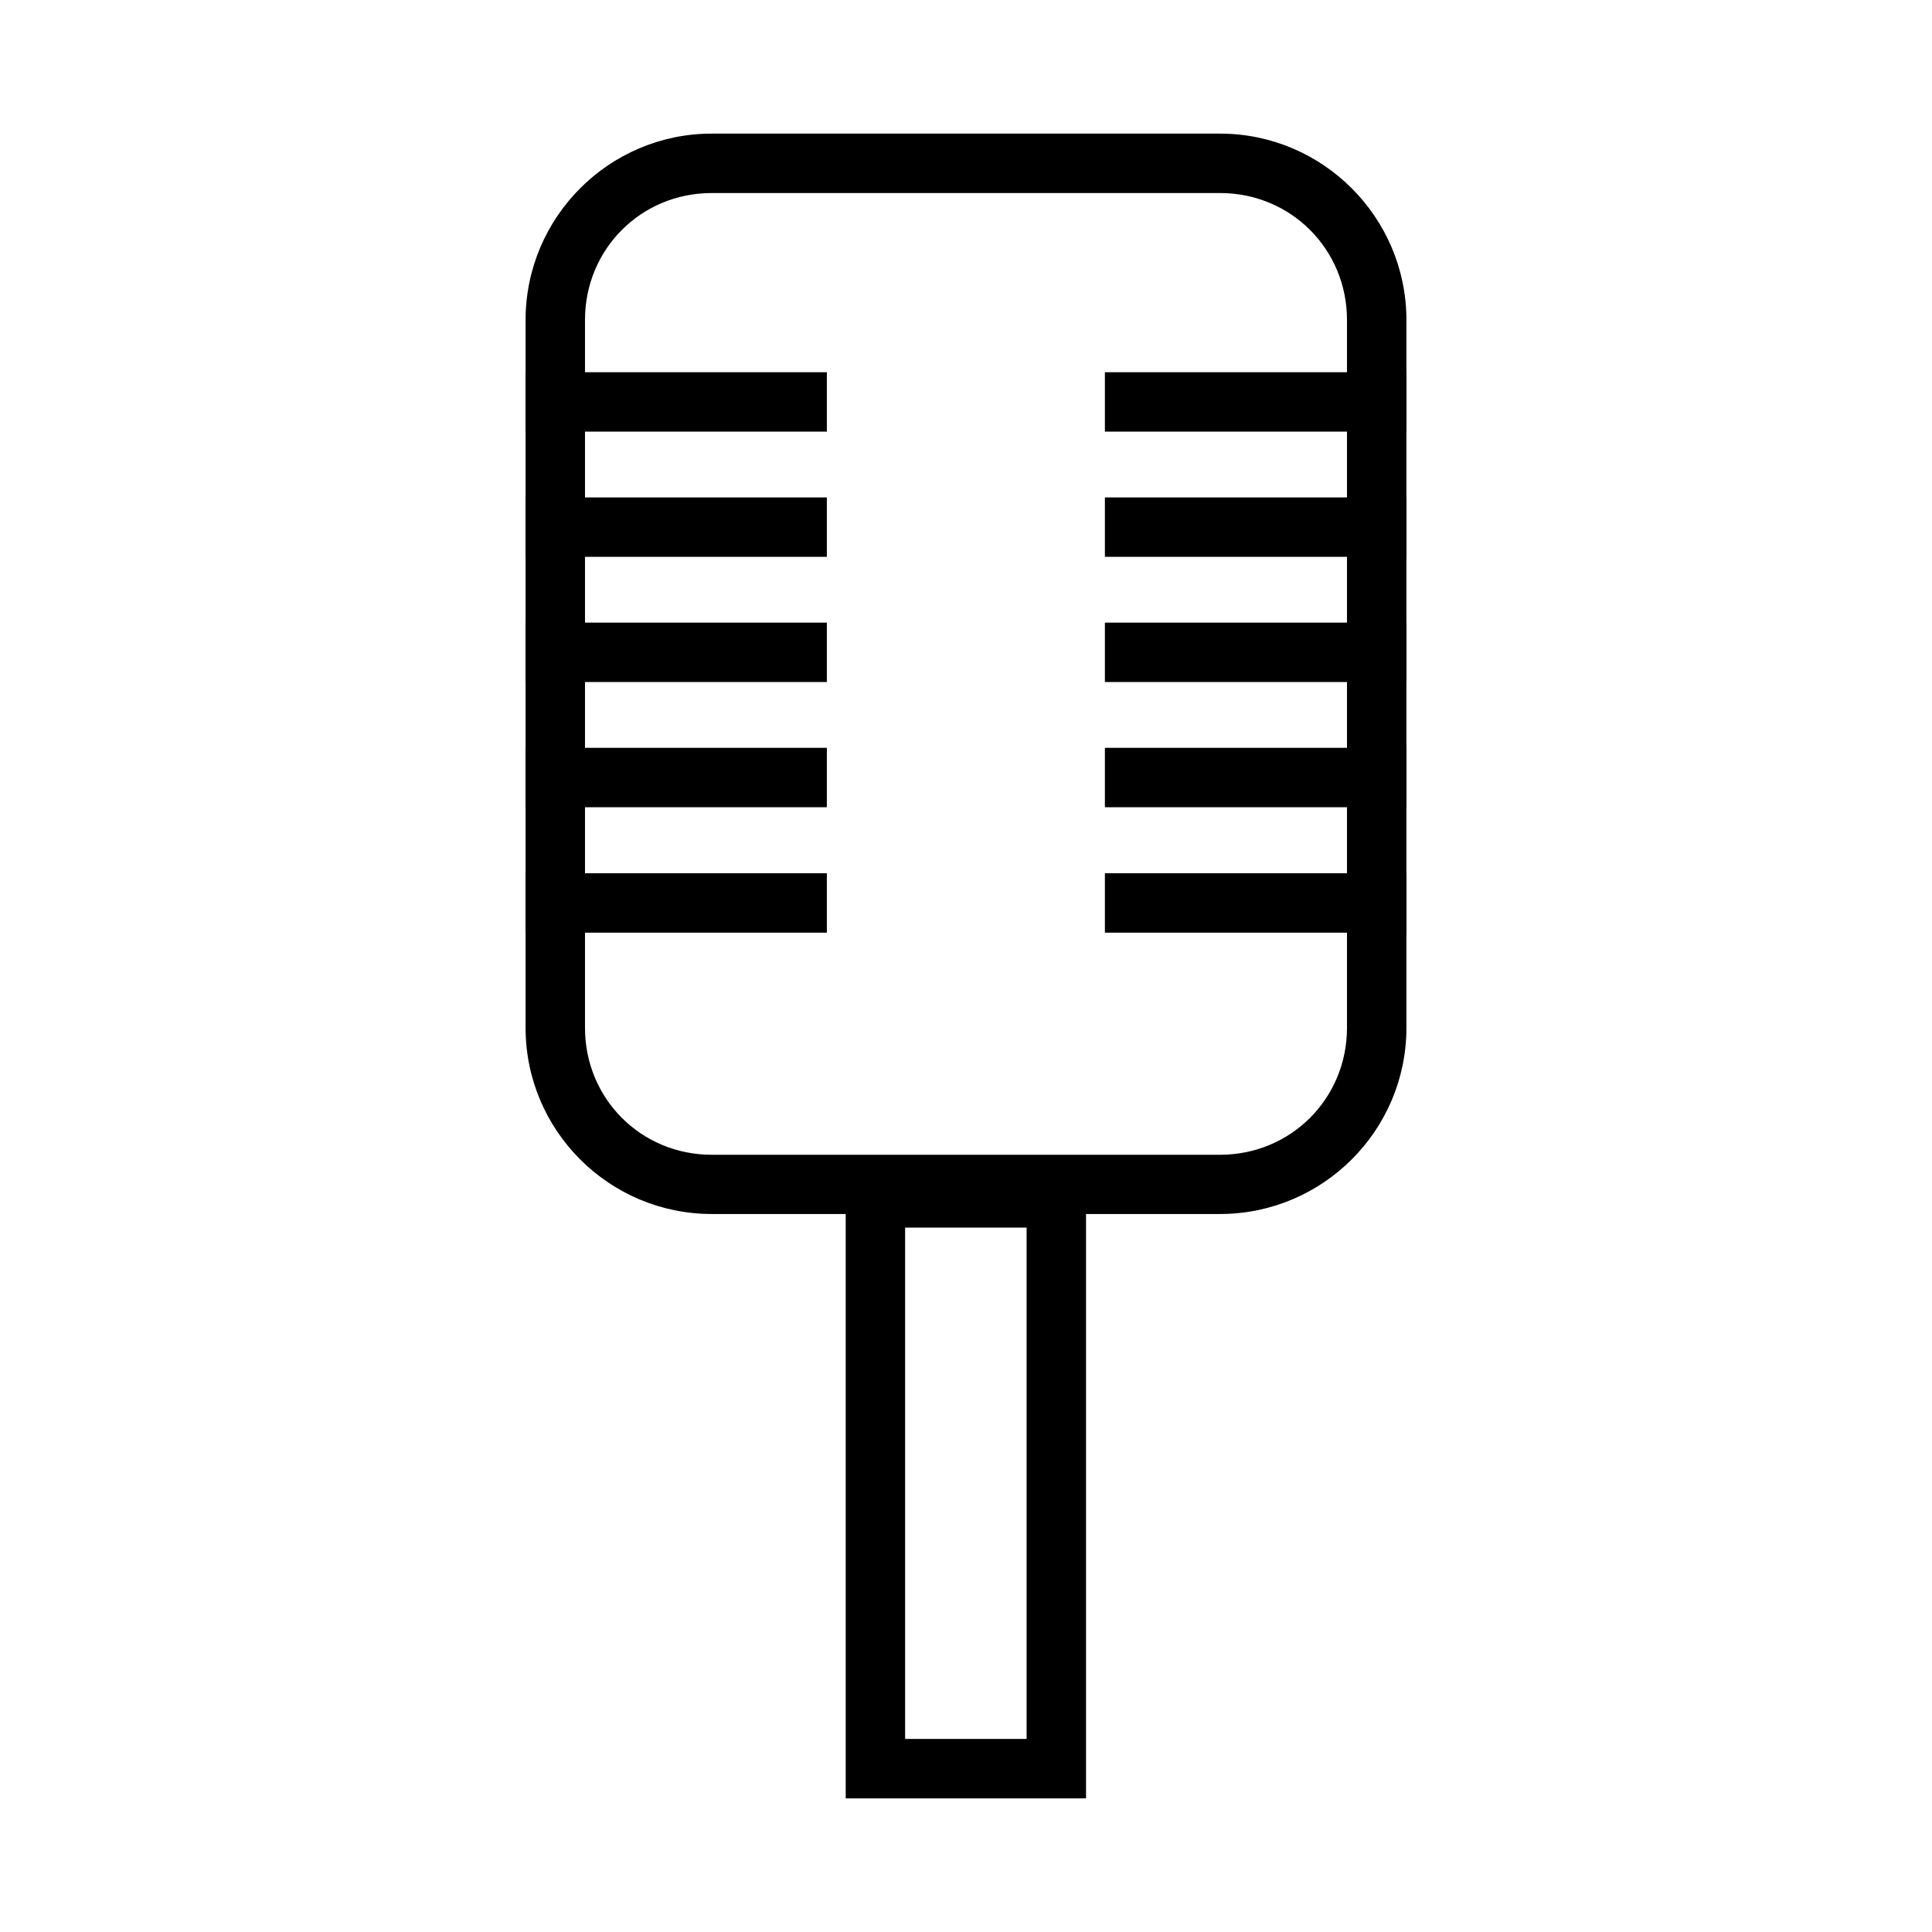
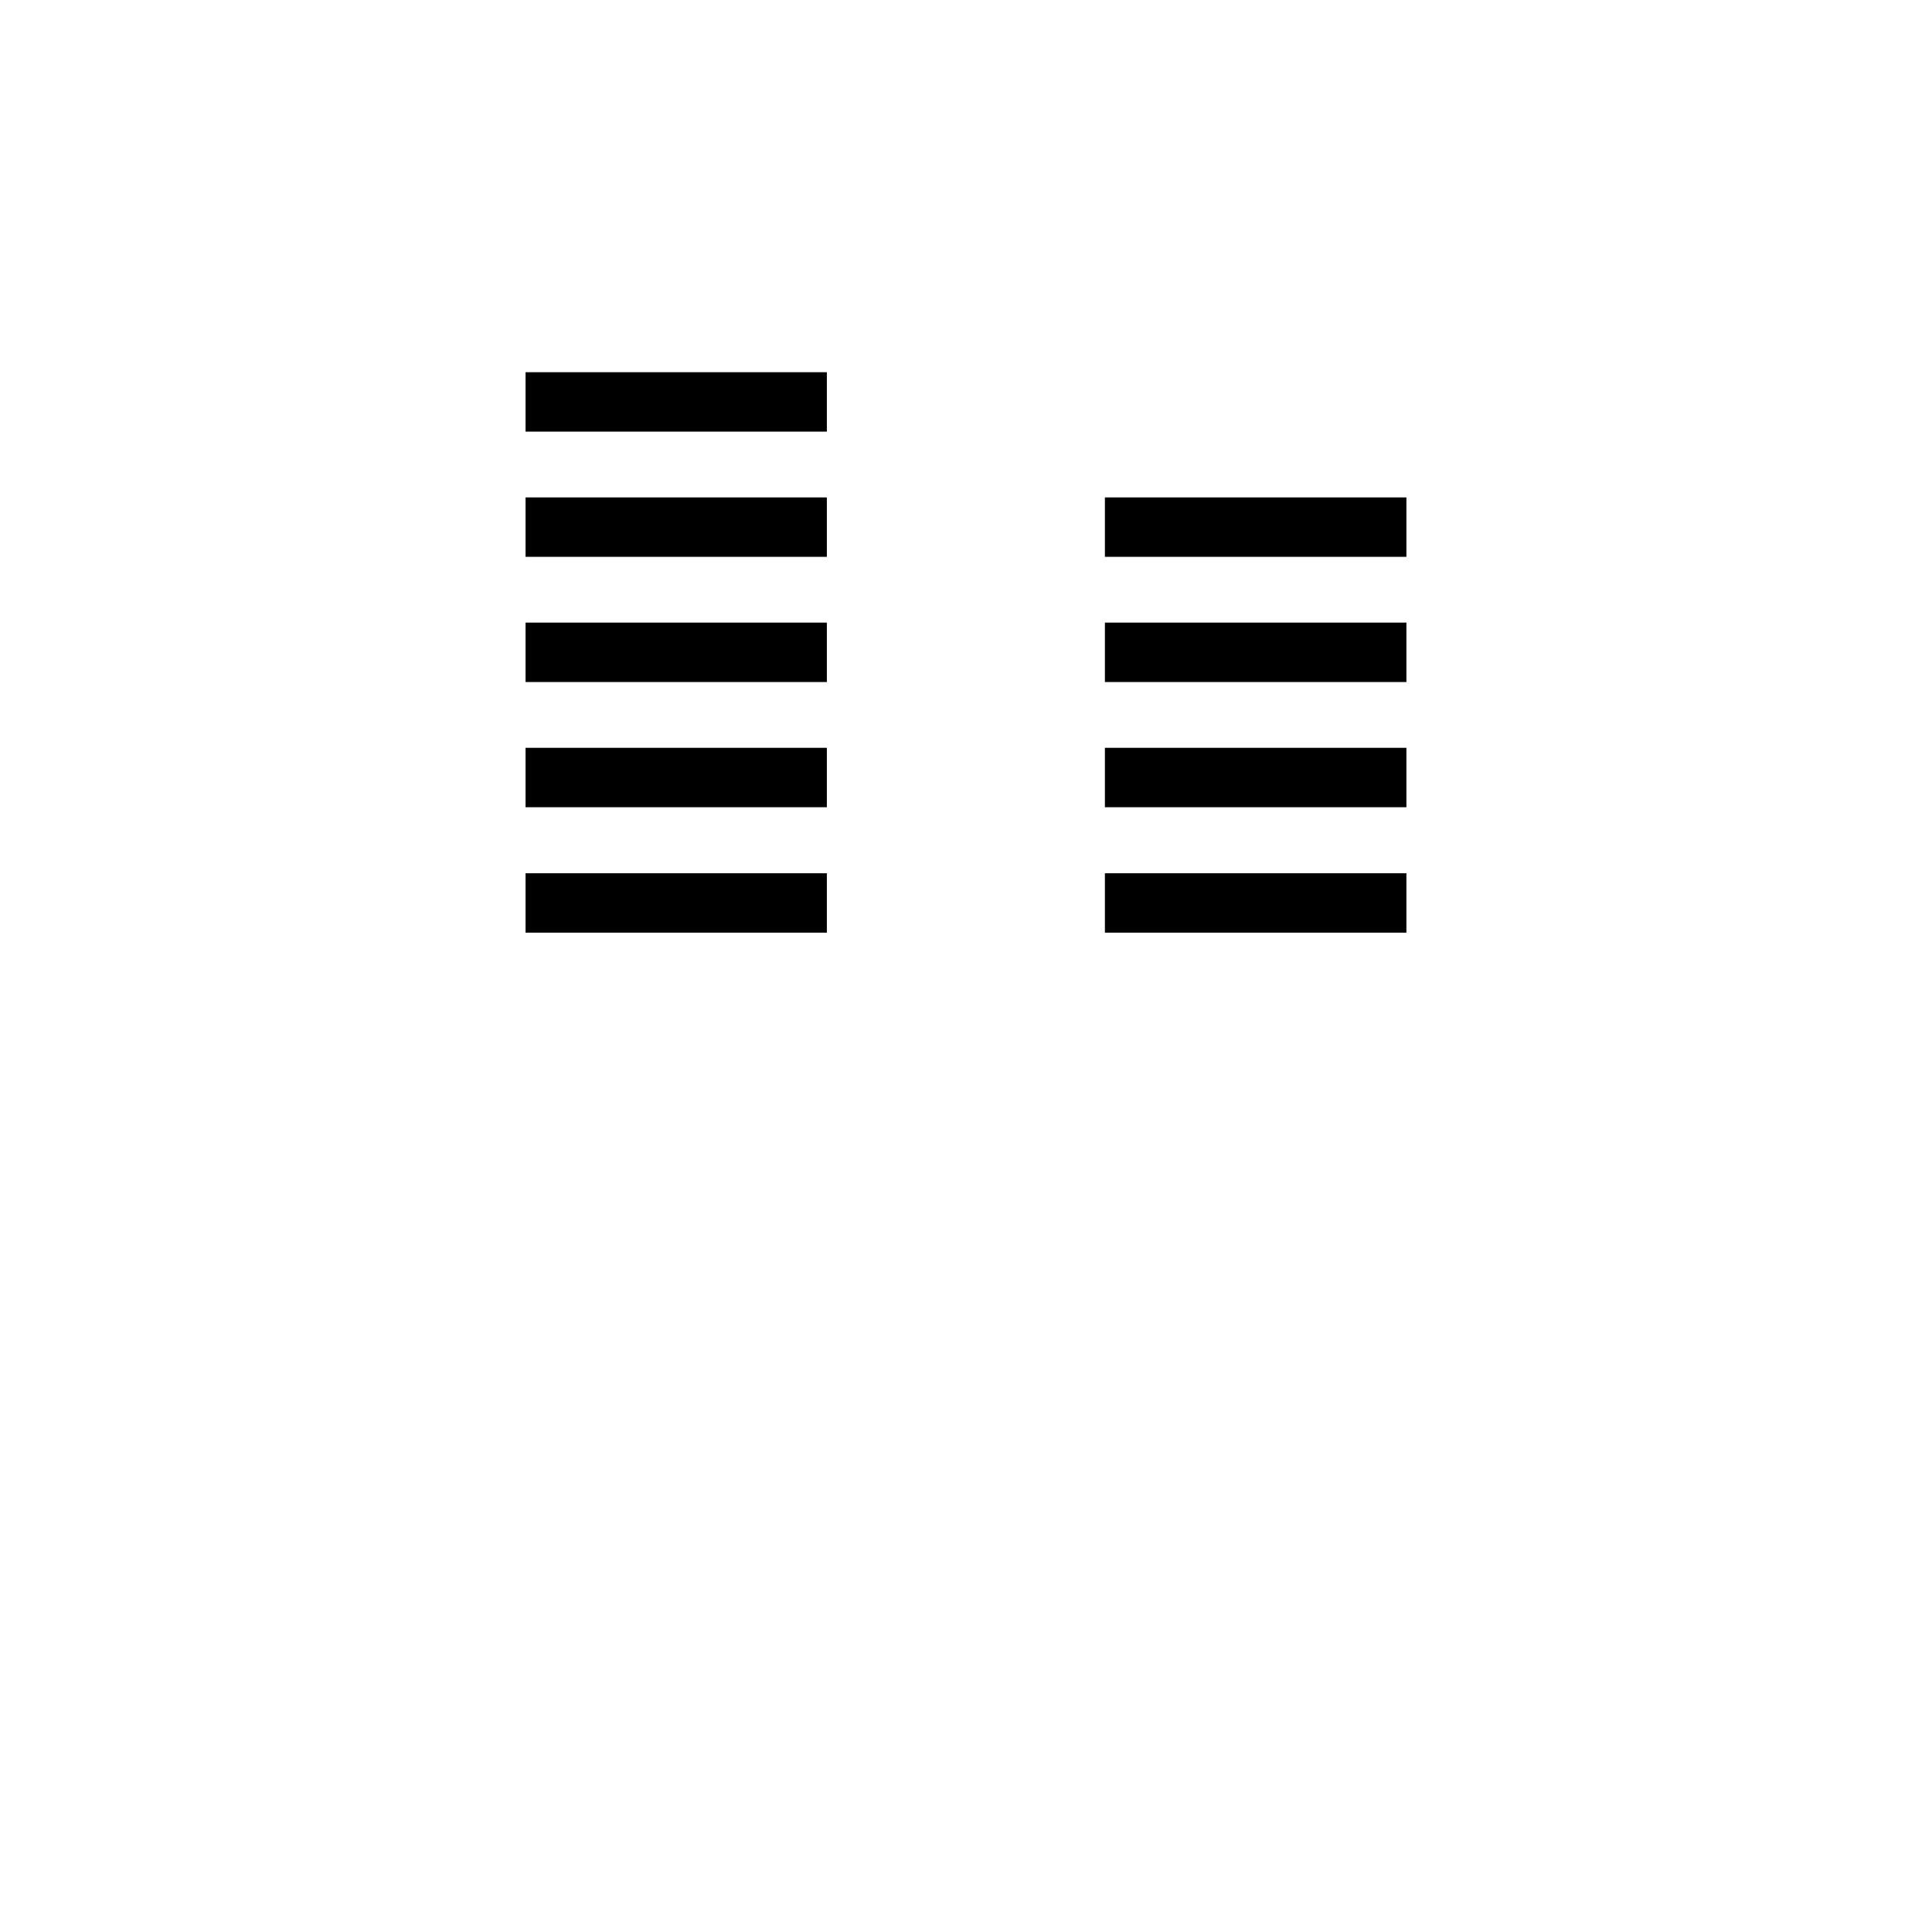
<svg xmlns="http://www.w3.org/2000/svg" fill="#000000" width="800px" height="800px" version="1.1" viewBox="144 144 512 512">
  <g>
-     <path d="m332.62 179.41c-27.211 0-49.336 22.184-49.336 49.395v187.58c0 27.211 22.125 49.336 49.336 49.336h134.7c27.211 0 49.395-22.125 49.395-49.336v-187.58c0-27.211-22.184-49.395-49.395-49.395zm0 15.746h134.7c18.762 0 33.645 14.887 33.645 33.645v187.58c0 18.762-14.887 33.645-33.645 33.645h-134.7c-18.762 0-33.59-14.887-33.59-33.645v-187.58c0-18.762 14.828-33.645 33.59-33.645z" />
    <path d="m283.28 242.64v15.746h79.844v-15.746z" />
    <path d="m283.28 275.82v15.746h79.844v-15.746z" />
    <path d="m283.28 309v15.746h79.844v-15.746z" />
    <path d="m283.28 342.18v15.746h79.844v-15.746z" />
    <path d="m283.28 375.42v15.746h79.844v-15.746z" />
-     <path d="m436.81 242.64v15.746h79.902v-15.746z" />
    <path d="m436.81 275.82v15.746h79.902v-15.746z" />
    <path d="m436.81 309v15.746h79.902v-15.746z" />
    <path d="m436.81 342.18v15.746h79.902v-15.746z" />
    <path d="m436.81 375.42v15.746h79.902v-15.746z" />
-     <path d="m368.12 453.58v167.01h63.688v-167.01zm15.746 15.746h32.195v135.51h-32.195z" />
  </g>
</svg>